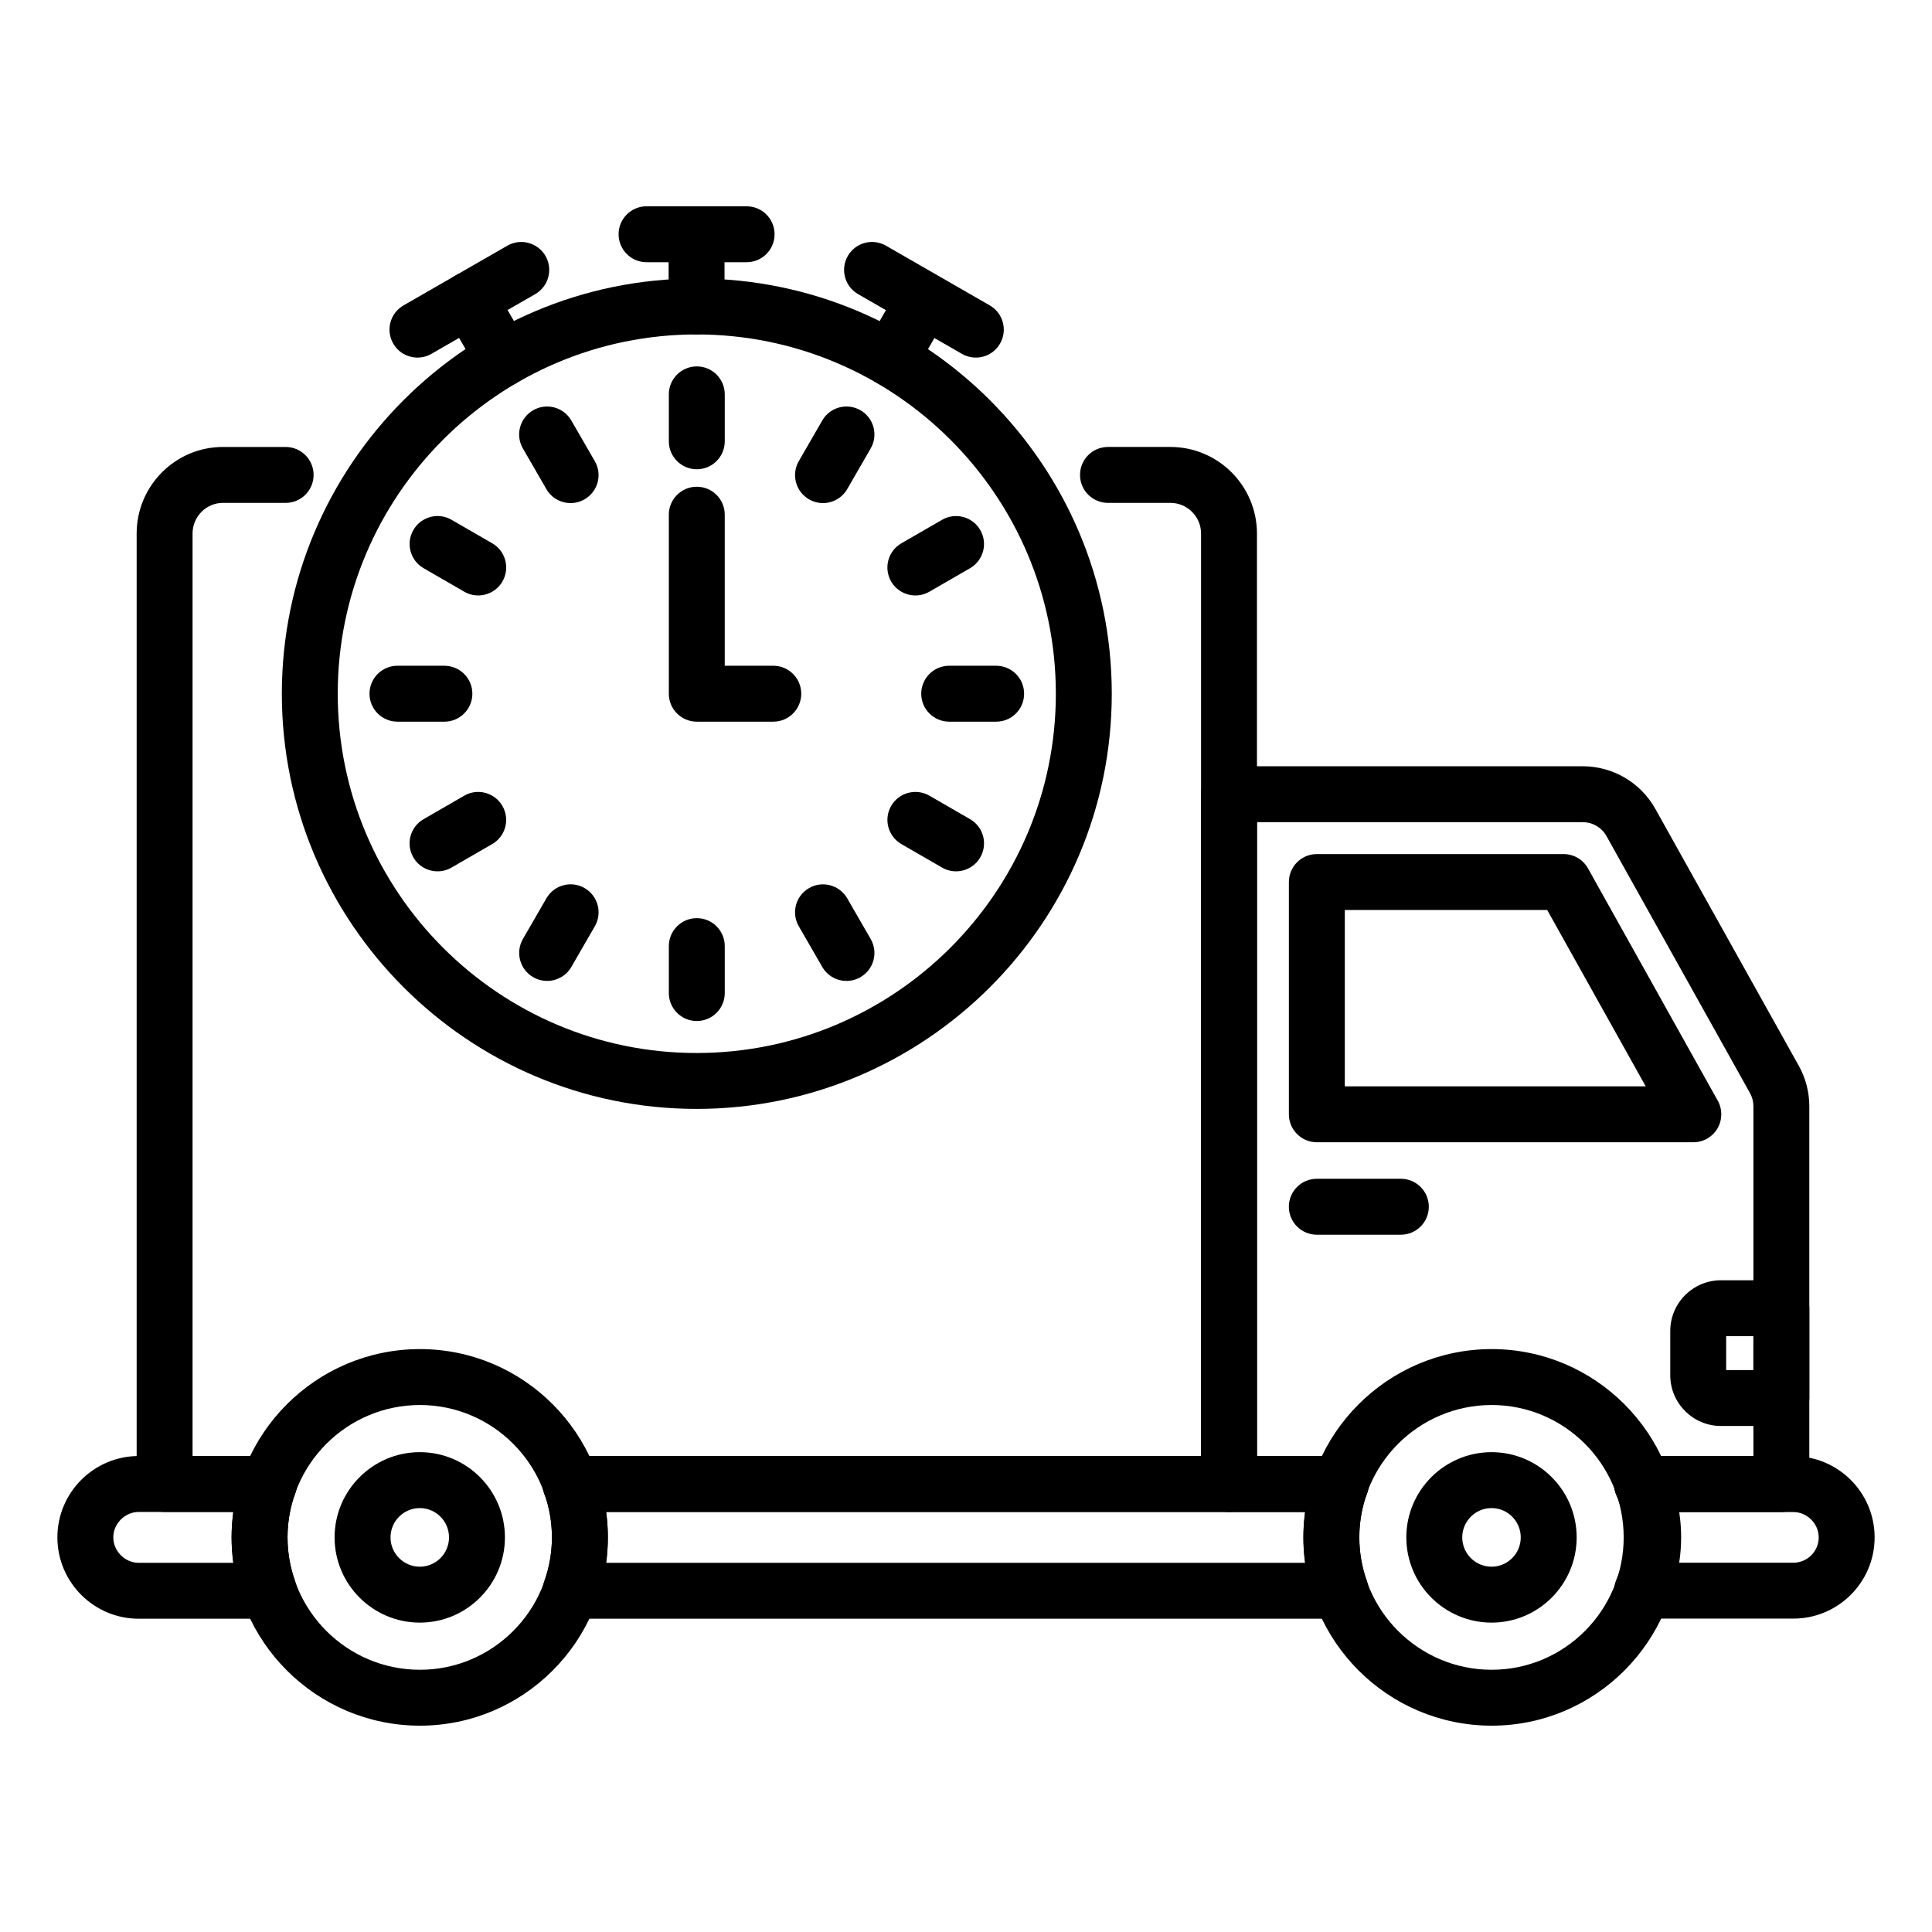
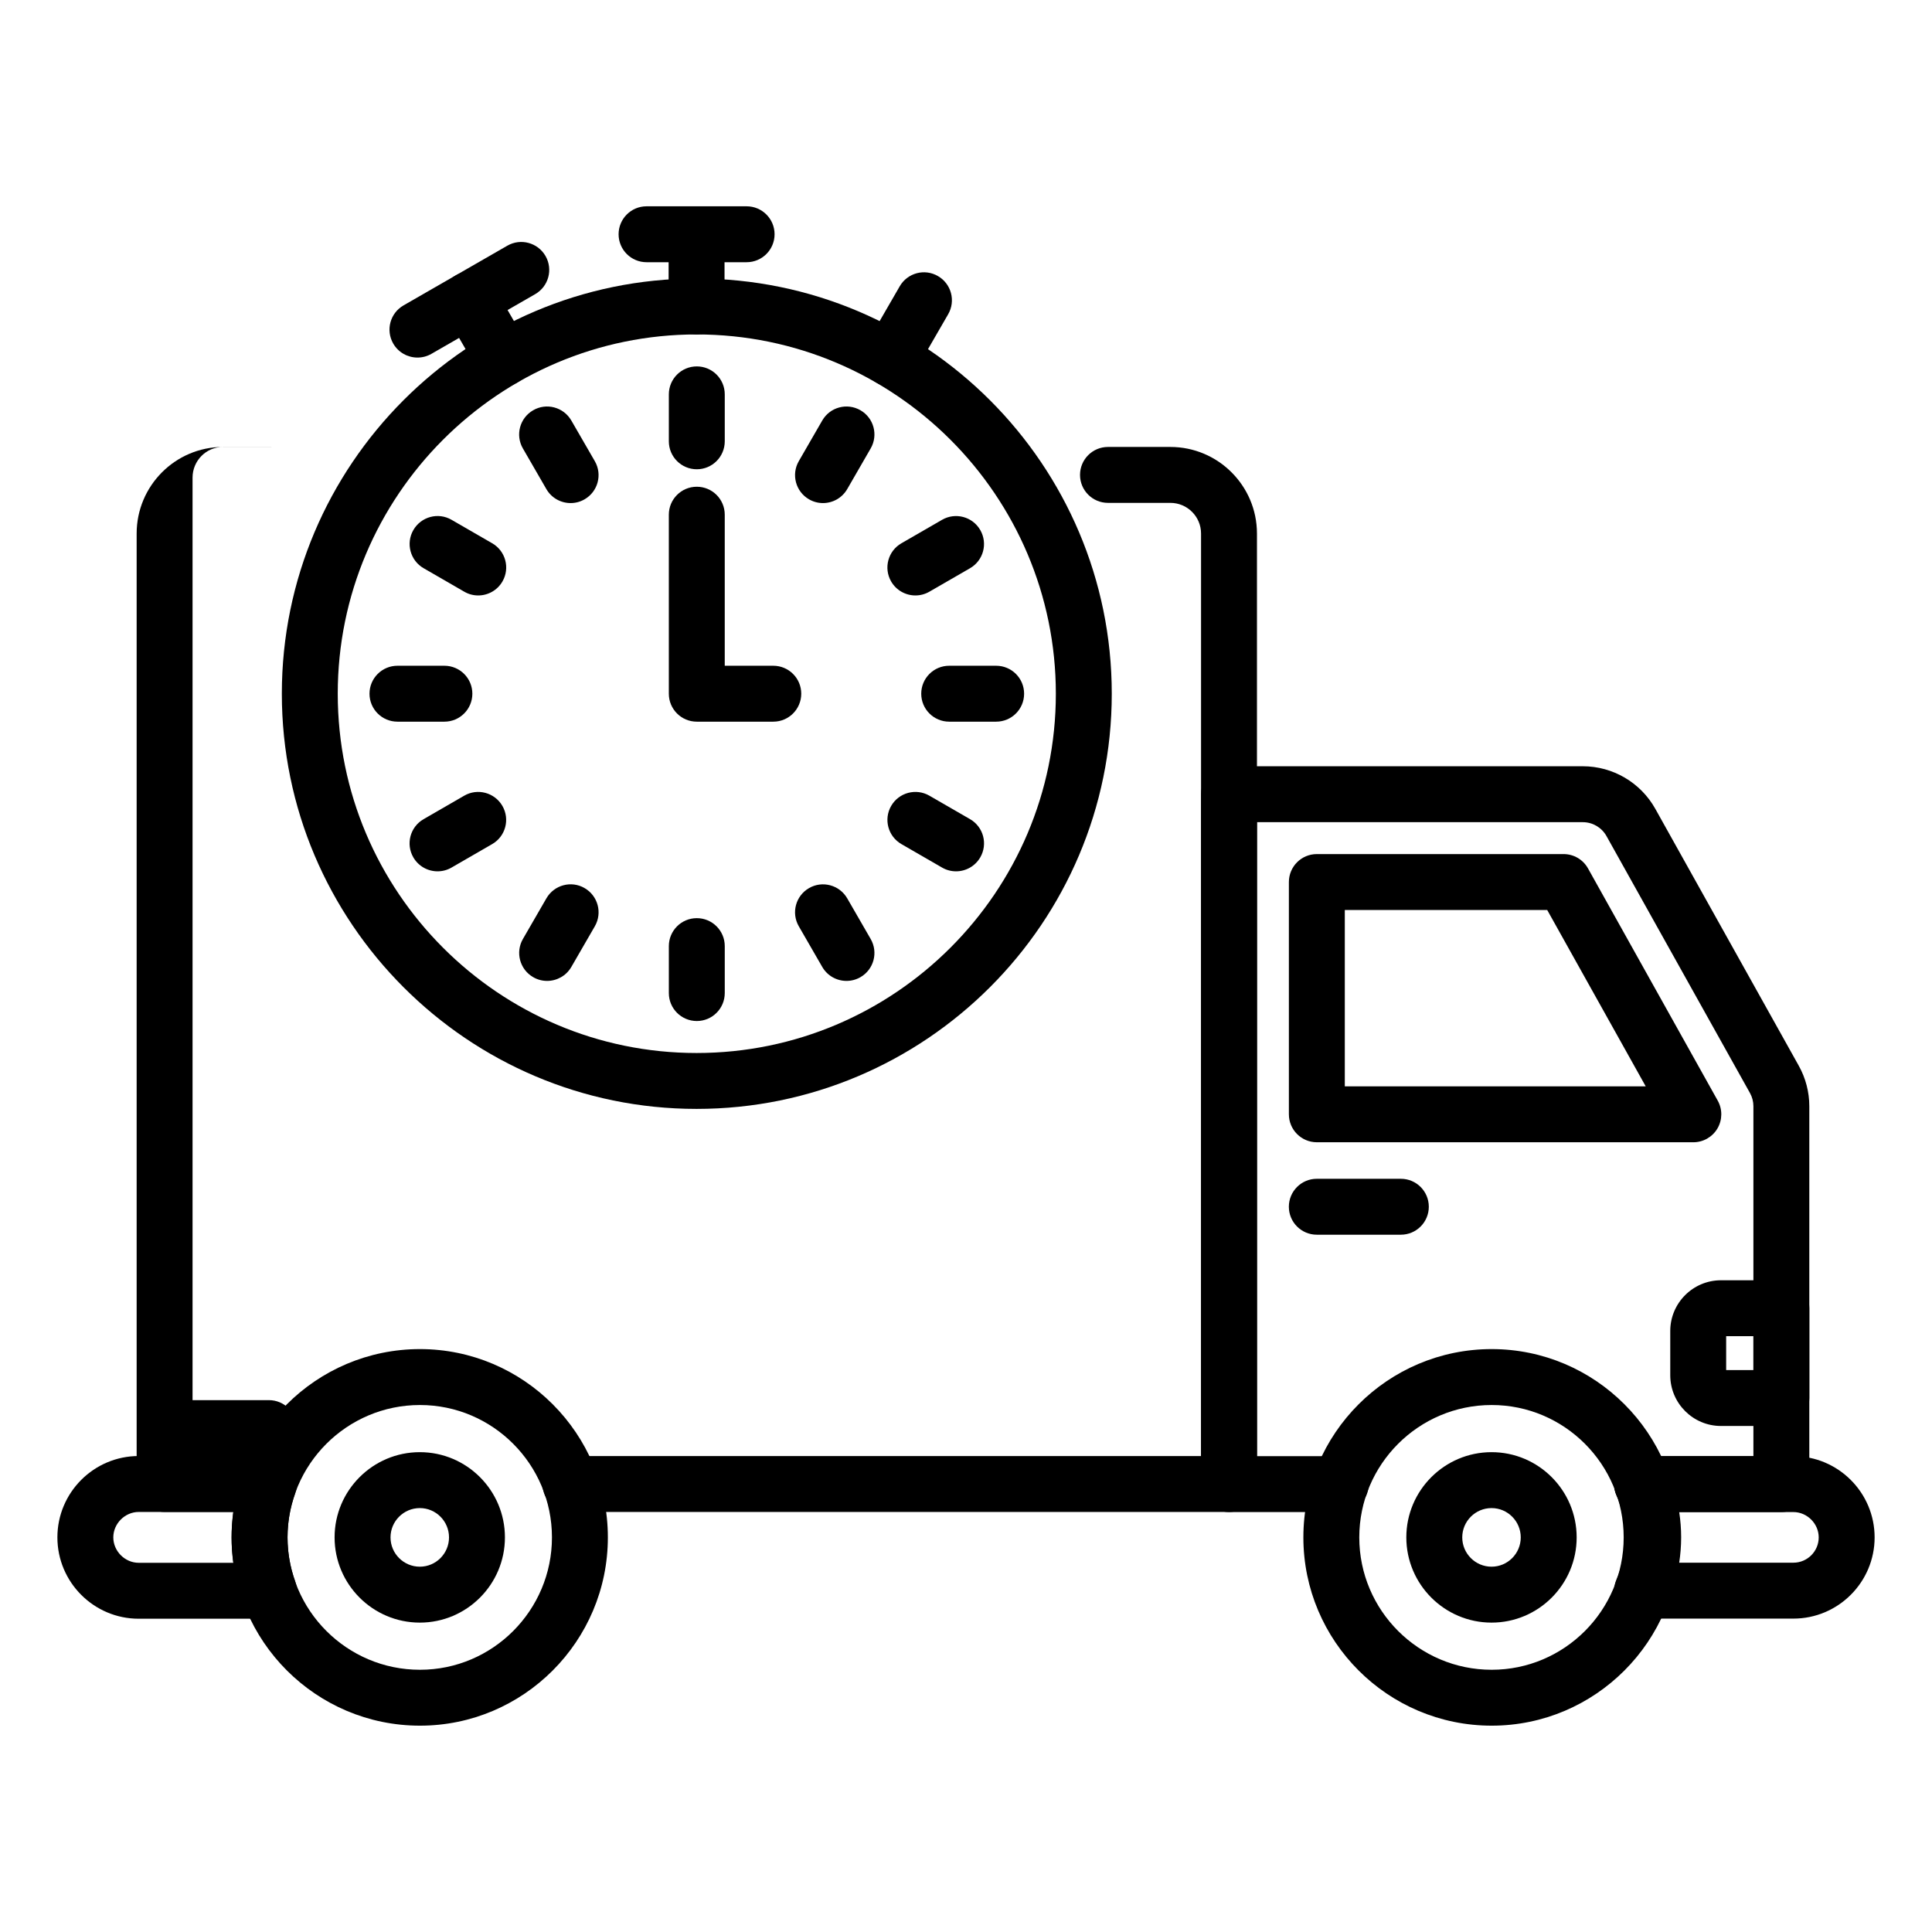
<svg xmlns="http://www.w3.org/2000/svg" fill="#000000" width="800px" height="800px" version="1.1" viewBox="144 144 512 512">
  <g>
    <path d="m469.7 544.69h-174.52c-4.094 0-7.41-3.316-7.41-7.41 0-4.09 3.312-7.41 7.41-7.41h167.11v-244.48c0-4.481-3.648-8.125-8.125-8.125h-16.539c-4.094 0-7.41-3.316-7.41-7.41 0-4.09 3.312-7.41 7.41-7.41h16.539c12.648 0 22.941 10.293 22.941 22.941v251.89c0.004 4.098-3.312 7.414-7.406 7.414z" />
-     <path d="m215.26 544.69h-27.637c-4.094 0-7.41-3.316-7.41-7.41v-251.89c0-12.652 10.258-22.941 22.871-22.941h16.613c4.094 0 7.41 3.316 7.41 7.41 0 4.09-3.312 7.41-7.41 7.41l-16.613-0.004c-4.441 0-8.055 3.648-8.055 8.125v244.48h20.23c4.094 0 7.41 3.316 7.41 7.41s-3.312 7.41-7.41 7.41z" />
+     <path d="m215.26 544.69h-27.637c-4.094 0-7.41-3.316-7.41-7.41v-251.89c0-12.652 10.258-22.941 22.871-22.941h16.613l-16.613-0.004c-4.441 0-8.055 3.648-8.055 8.125v244.48h20.23c4.094 0 7.41 3.316 7.41 7.41s-3.312 7.41-7.41 7.41z" />
    <path d="m215.26 572.98h-34.496c-11.887 0-21.555-9.672-21.555-21.559s9.668-21.559 21.555-21.559h34.496c2.418 0 4.676 1.176 6.062 3.152 1.391 1.977 1.723 4.504 0.906 6.773-1.352 3.754-2.039 7.668-2.039 11.633 0 3.965 0.688 7.879 2.039 11.633 0.816 2.269 0.484 4.797-0.906 6.773-1.387 1.977-3.644 3.152-6.062 3.152zm-34.496-28.297c-3.656 0-6.738 3.086-6.738 6.738 0 3.652 3.082 6.738 6.734 6.738h25.07c-0.305-2.227-0.465-4.481-0.465-6.738 0-2.262 0.16-4.512 0.465-6.738z" />
-     <path d="m499.31 572.98h-204.12c-2.418 0-4.676-1.176-6.062-3.152-1.391-1.977-1.723-4.504-0.906-6.773 1.352-3.754 2.039-7.668 2.039-11.633 0.004-3.965-0.684-7.879-2.039-11.633-0.816-2.269-0.484-4.797 0.906-6.773 1.391-1.977 3.648-3.152 6.062-3.152h204.12c2.418 0 4.676 1.176 6.062 3.152 1.391 1.977 1.723 4.504 0.906 6.773-1.352 3.754-2.039 7.668-2.039 11.633 0 3.965 0.688 7.879 2.039 11.633 0.816 2.269 0.484 4.797-0.906 6.773-1.387 1.977-3.644 3.152-6.062 3.152zm-194.69-14.816h185.27c-0.305-2.227-0.465-4.481-0.465-6.738 0-2.262 0.16-4.512 0.465-6.738l-185.27-0.004c0.305 2.227 0.465 4.481 0.465 6.738-0.004 2.262-0.164 4.512-0.465 6.742z" />
    <path d="m619.27 572.95h-40.105c-2.512 0-4.848-1.27-6.215-3.375-1.367-2.106-1.57-4.762-0.551-7.055 1.527-3.422 2.301-7.156 2.301-11.094 0-3.941-0.773-7.676-2.301-11.098-1.02-2.293-0.816-4.949 0.551-7.055 1.367-2.106 3.703-3.375 6.215-3.375h40.105c11.867 0 21.523 9.66 21.523 21.527 0 11.867-9.66 21.523-21.523 21.523zm-30.266-14.82h30.266c3.695 0 6.707-3.012 6.707-6.707 0-3.641-3.074-6.711-6.707-6.711h-30.266c0.34 2.191 0.516 4.43 0.516 6.711-0.004 2.277-0.176 4.516-0.516 6.707z" />
    <path d="m616.08 544.71h-36.922c-4.094 0-7.41-3.316-7.41-7.41 0-4.09 3.312-7.41 7.41-7.41h29.512v-92.727c0-1.223-0.312-2.43-0.91-3.5l-38.027-68.098c-1.266-2.269-3.668-3.68-6.266-3.68h-86.348v168.01h22.191c4.094 0 7.41 3.316 7.41 7.41 0 4.09-3.312 7.41-7.41 7.41h-29.602c-4.094 0-7.41-3.316-7.41-7.41v-182.83c0-4.09 3.312-7.41 7.41-7.41h93.754c7.953 0 15.309 4.316 19.203 11.266l38.027 68.102c1.824 3.266 2.793 6.977 2.793 10.727v100.14c0 4.094-3.312 7.41-7.406 7.41z" />
    <path d="m592.75 446.71h-99.773c-4.094 0-7.41-3.316-7.41-7.41v-61.551c0-4.09 3.312-7.41 7.41-7.41h65.391c2.684 0 5.16 1.449 6.469 3.797l34.383 61.551c1.281 2.293 1.25 5.098-0.078 7.367-1.332 2.262-3.762 3.656-6.391 3.656zm-92.363-14.82h79.742l-26.105-46.734h-53.637z" />
    <path d="m255.29 601.32c-27.516 0-49.902-22.387-49.902-49.898s22.387-49.898 49.902-49.898c27.457 0 49.801 22.387 49.801 49.898s-22.344 49.898-49.801 49.898zm0-84.977c-19.348 0-35.086 15.738-35.086 35.082s15.738 35.082 35.086 35.082c19.289 0 34.984-15.738 34.984-35.082-0.004-19.348-15.695-35.082-34.984-35.082z" />
    <path d="m255.26 574.01c-12.453 0-22.59-10.133-22.59-22.586s10.137-22.586 22.59-22.586c12.438 0 22.551 10.133 22.551 22.586 0.004 12.453-10.113 22.586-22.551 22.586zm0-30.352c-4.285 0-7.769 3.484-7.769 7.766 0 4.285 3.488 7.766 7.769 7.766 4.262 0 7.734-3.484 7.734-7.766s-3.473-7.766-7.734-7.766z" />
    <path d="m539.31 601.32c-27.516 0-49.902-22.387-49.902-49.898s22.387-49.898 49.902-49.898c27.457 0 49.801 22.387 49.801 49.898s-22.344 49.898-49.801 49.898zm0-84.977c-19.348 0-35.086 15.738-35.086 35.082s15.738 35.082 35.086 35.082c19.289 0 34.984-15.738 34.984-35.082-0.004-19.348-15.695-35.082-34.984-35.082z" />
    <path d="m539.28 574.01c-12.453 0-22.59-10.133-22.59-22.586s10.137-22.586 22.59-22.586c12.438 0 22.551 10.133 22.551 22.586 0.004 12.453-10.113 22.586-22.551 22.586zm0-30.352c-4.285 0-7.769 3.484-7.769 7.766 0 4.285 3.488 7.766 7.769 7.766 4.262 0 7.734-3.484 7.734-7.766s-3.473-7.766-7.734-7.766z" />
    <path d="m515.24 471.21h-22.27c-4.094 0-7.41-3.316-7.41-7.41 0-4.09 3.312-7.41 7.41-7.41h22.27c4.094 0 7.41 3.316 7.41 7.41s-3.316 7.41-7.41 7.41z" />
    <path d="m616.08 521.9h-15.996c-7.418 0-13.449-6.031-13.449-13.445v-11.727c0-7.418 6.035-13.445 13.449-13.445h15.996c4.094 0 7.41 3.316 7.41 7.41v23.805c-0.004 4.086-3.316 7.402-7.41 7.402zm-14.629-14.816h7.223v-8.984h-7.223z" />
    <path d="m328.6 437.87c-60.602 0-109.91-49.359-109.91-110.03 0-60.668 49.309-110.03 109.91-110.03 60.668 0 110.03 49.359 110.03 110.03 0 60.672-49.359 110.03-110.03 110.03zm0-205.24c-52.434 0-95.094 42.711-95.094 95.211s42.66 95.215 95.094 95.215c52.5 0 95.211-42.715 95.211-95.215-0.004-52.504-42.711-95.211-95.211-95.211z" />
    <path d="m328.66 268.36c-4.094 0-7.41-3.316-7.41-7.41v-12.441c0-4.09 3.312-7.41 7.41-7.41 4.094 0 7.41 3.316 7.41 7.41v12.441c-0.004 4.094-3.316 7.41-7.41 7.41z" />
    <path d="m295.22 277.32c-2.562 0-5.051-1.328-6.426-3.703l-6.223-10.773c-2.047-3.543-0.832-8.074 2.715-10.117 3.523-2.059 8.066-0.836 10.121 2.711l6.223 10.773c2.051 3.539 0.832 8.07-2.711 10.113-1.164 0.676-2.438 0.996-3.699 0.996z" />
    <path d="m277.36 246.38c-2.562 0-5.051-1.328-6.426-3.703l-8.965-15.527c-2.047-3.547-0.832-8.074 2.715-10.121 3.523-2.039 8.066-0.832 10.121 2.715l8.965 15.523c2.047 3.547 0.832 8.074-2.715 10.121-1.164 0.672-2.438 0.992-3.695 0.992z" />
    <path d="m270.73 301.8c-1.258 0-2.531-0.316-3.695-0.996l-10.773-6.223c-3.547-2.043-4.762-6.578-2.715-10.117 2.055-3.551 6.578-4.769 10.121-2.711l10.773 6.223c3.547 2.043 4.762 6.578 2.715 10.117-1.379 2.379-3.867 3.707-6.426 3.707z" />
    <path d="m261.77 335.25h-12.438c-4.094 0-7.41-3.316-7.41-7.41 0-4.09 3.312-7.41 7.41-7.41h12.438c4.094 0 7.41 3.316 7.41 7.41-0.004 4.094-3.316 7.41-7.41 7.41z" />
    <path d="m259.96 374.91c-2.562 0-5.051-1.328-6.426-3.703-2.047-3.543-0.832-8.074 2.715-10.117l10.773-6.223c3.531-2.055 8.066-0.836 10.121 2.711 2.047 3.543 0.832 8.074-2.715 10.117l-10.773 6.223c-1.16 0.672-2.434 0.992-3.695 0.992z" />
    <path d="m288.99 403.95c-1.258 0-2.531-0.316-3.695-0.996-3.547-2.043-4.762-6.578-2.715-10.117l6.223-10.773c2.047-3.547 6.586-4.773 10.121-2.711 3.543 2.047 4.762 6.578 2.711 10.121l-6.223 10.773c-1.371 2.375-3.863 3.703-6.422 3.703z" />
    <path d="m328.66 414.58c-4.094 0-7.41-3.316-7.41-7.41v-12.441c0-4.09 3.312-7.41 7.41-7.41 4.094 0 7.41 3.316 7.41 7.41v12.441c-0.004 4.094-3.316 7.41-7.41 7.41z" />
    <path d="m368.33 403.95c-2.562 0-5.051-1.328-6.426-3.707l-6.215-10.773c-2.047-3.543-0.832-8.074 2.715-10.117 3.523-2.043 8.066-0.836 10.121 2.719l6.215 10.773c2.047 3.543 0.832 8.074-2.715 10.117-1.16 0.668-2.434 0.988-3.695 0.988z" />
    <path d="m397.36 374.91c-1.258 0-2.531-0.316-3.695-0.992l-10.781-6.223c-3.547-2.047-4.762-6.578-2.715-10.121 2.047-3.547 6.586-4.754 10.121-2.715l10.781 6.223c3.547 2.047 4.762 6.578 2.715 10.121-1.379 2.379-3.867 3.707-6.426 3.707z" />
    <path d="m407.99 335.25h-12.445c-4.094 0-7.41-3.316-7.41-7.41 0-4.09 3.312-7.41 7.41-7.41h12.445c4.094 0 7.41 3.316 7.41 7.41s-3.312 7.41-7.41 7.41z" />
    <path d="m386.59 301.8c-2.562 0-5.051-1.328-6.426-3.703-2.047-3.547-0.832-8.074 2.715-10.121l10.781-6.223c3.531-2.043 8.074-0.84 10.121 2.715 2.047 3.547 0.832 8.074-2.715 10.121l-10.781 6.223c-1.16 0.668-2.434 0.988-3.695 0.988z" />
    <path d="m362.1 277.32c-1.258 0-2.531-0.316-3.695-0.992-3.547-2.043-4.762-6.578-2.715-10.117l6.215-10.773c2.047-3.551 6.578-4.762 10.121-2.719 3.547 2.043 4.762 6.578 2.715 10.117l-6.215 10.773c-1.379 2.383-3.867 3.711-6.426 3.711z" />
    <path d="m379.95 246.39c-1.258 0-2.531-0.316-3.695-0.996-3.547-2.043-4.762-6.578-2.715-10.117l8.898-15.406c2.047-3.547 6.586-4.769 10.121-2.711 3.547 2.043 4.762 6.578 2.715 10.117l-8.898 15.406c-1.375 2.383-3.863 3.707-6.426 3.707z" />
    <path d="m348.93 335.25h-20.273c-4.094 0-7.41-3.316-7.41-7.41v-47.441c0-4.09 3.312-7.41 7.41-7.41 4.094 0 7.41 3.316 7.41 7.41v40.031h12.863c4.094 0 7.41 3.316 7.41 7.41-0.004 4.094-3.316 7.41-7.41 7.41z" />
    <path d="m254.64 238.76c-2.57 0-5.059-1.332-6.434-3.715-2.039-3.551-0.816-8.074 2.734-10.113l27.504-15.82c3.551-2.039 8.074-0.816 10.121 2.727 2.039 3.551 0.816 8.074-2.734 10.113l-27.5 15.82c-1.164 0.672-2.438 0.988-3.691 0.988z" />
-     <path d="m402.6 238.76c-1.25 0-2.523-0.316-3.691-0.988l-27.5-15.82c-3.551-2.039-4.773-6.566-2.734-10.113 2.039-3.547 6.562-4.773 10.121-2.727l27.5 15.82c3.551 2.039 4.773 6.566 2.734 10.113-1.371 2.387-3.859 3.715-6.43 3.715z" />
    <path d="m328.6 232.63c-4.094 0-7.41-3.316-7.41-7.41v-19.133c0-4.09 3.312-7.41 7.41-7.41 4.094 0 7.41 3.316 7.41 7.41v19.133c-0.004 4.09-3.316 7.41-7.41 7.41z" />
    <path d="m341.86 213.49h-26.516c-4.094 0-7.41-3.316-7.41-7.41 0-4.09 3.312-7.41 7.41-7.41h26.516c4.094 0 7.41 3.316 7.41 7.41s-3.316 7.41-7.41 7.41z" />
  </g>
</svg>